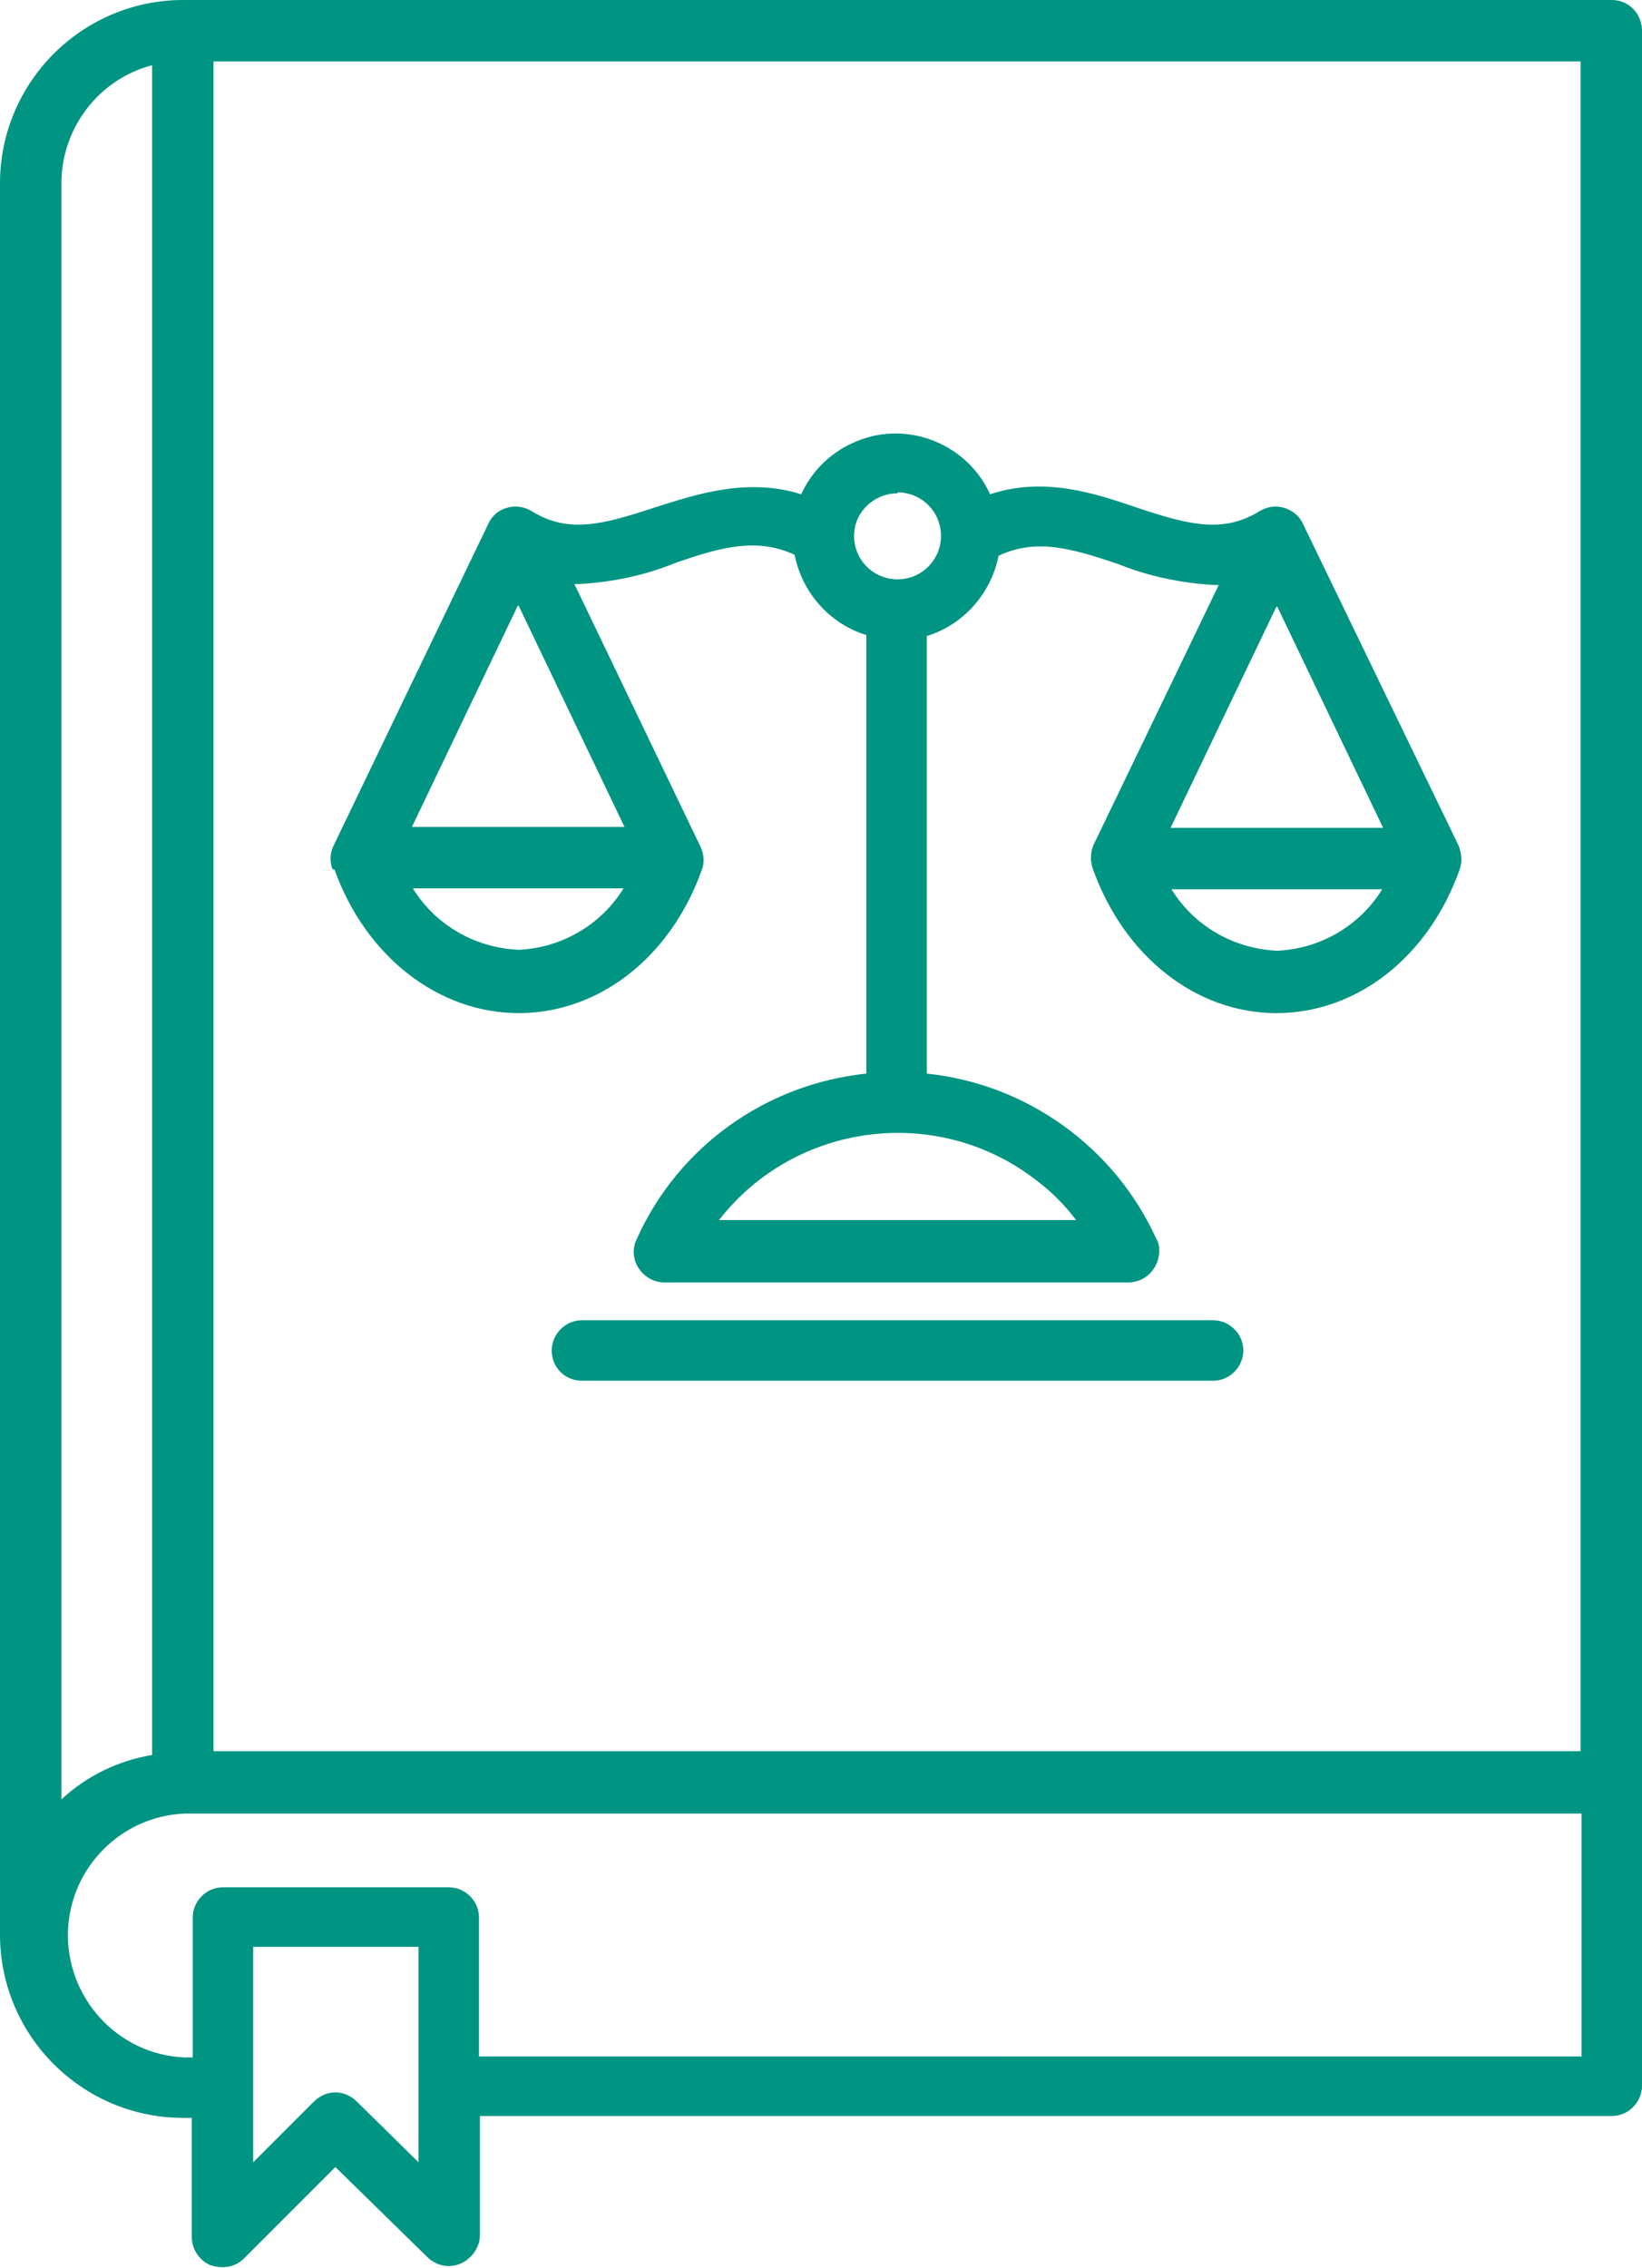
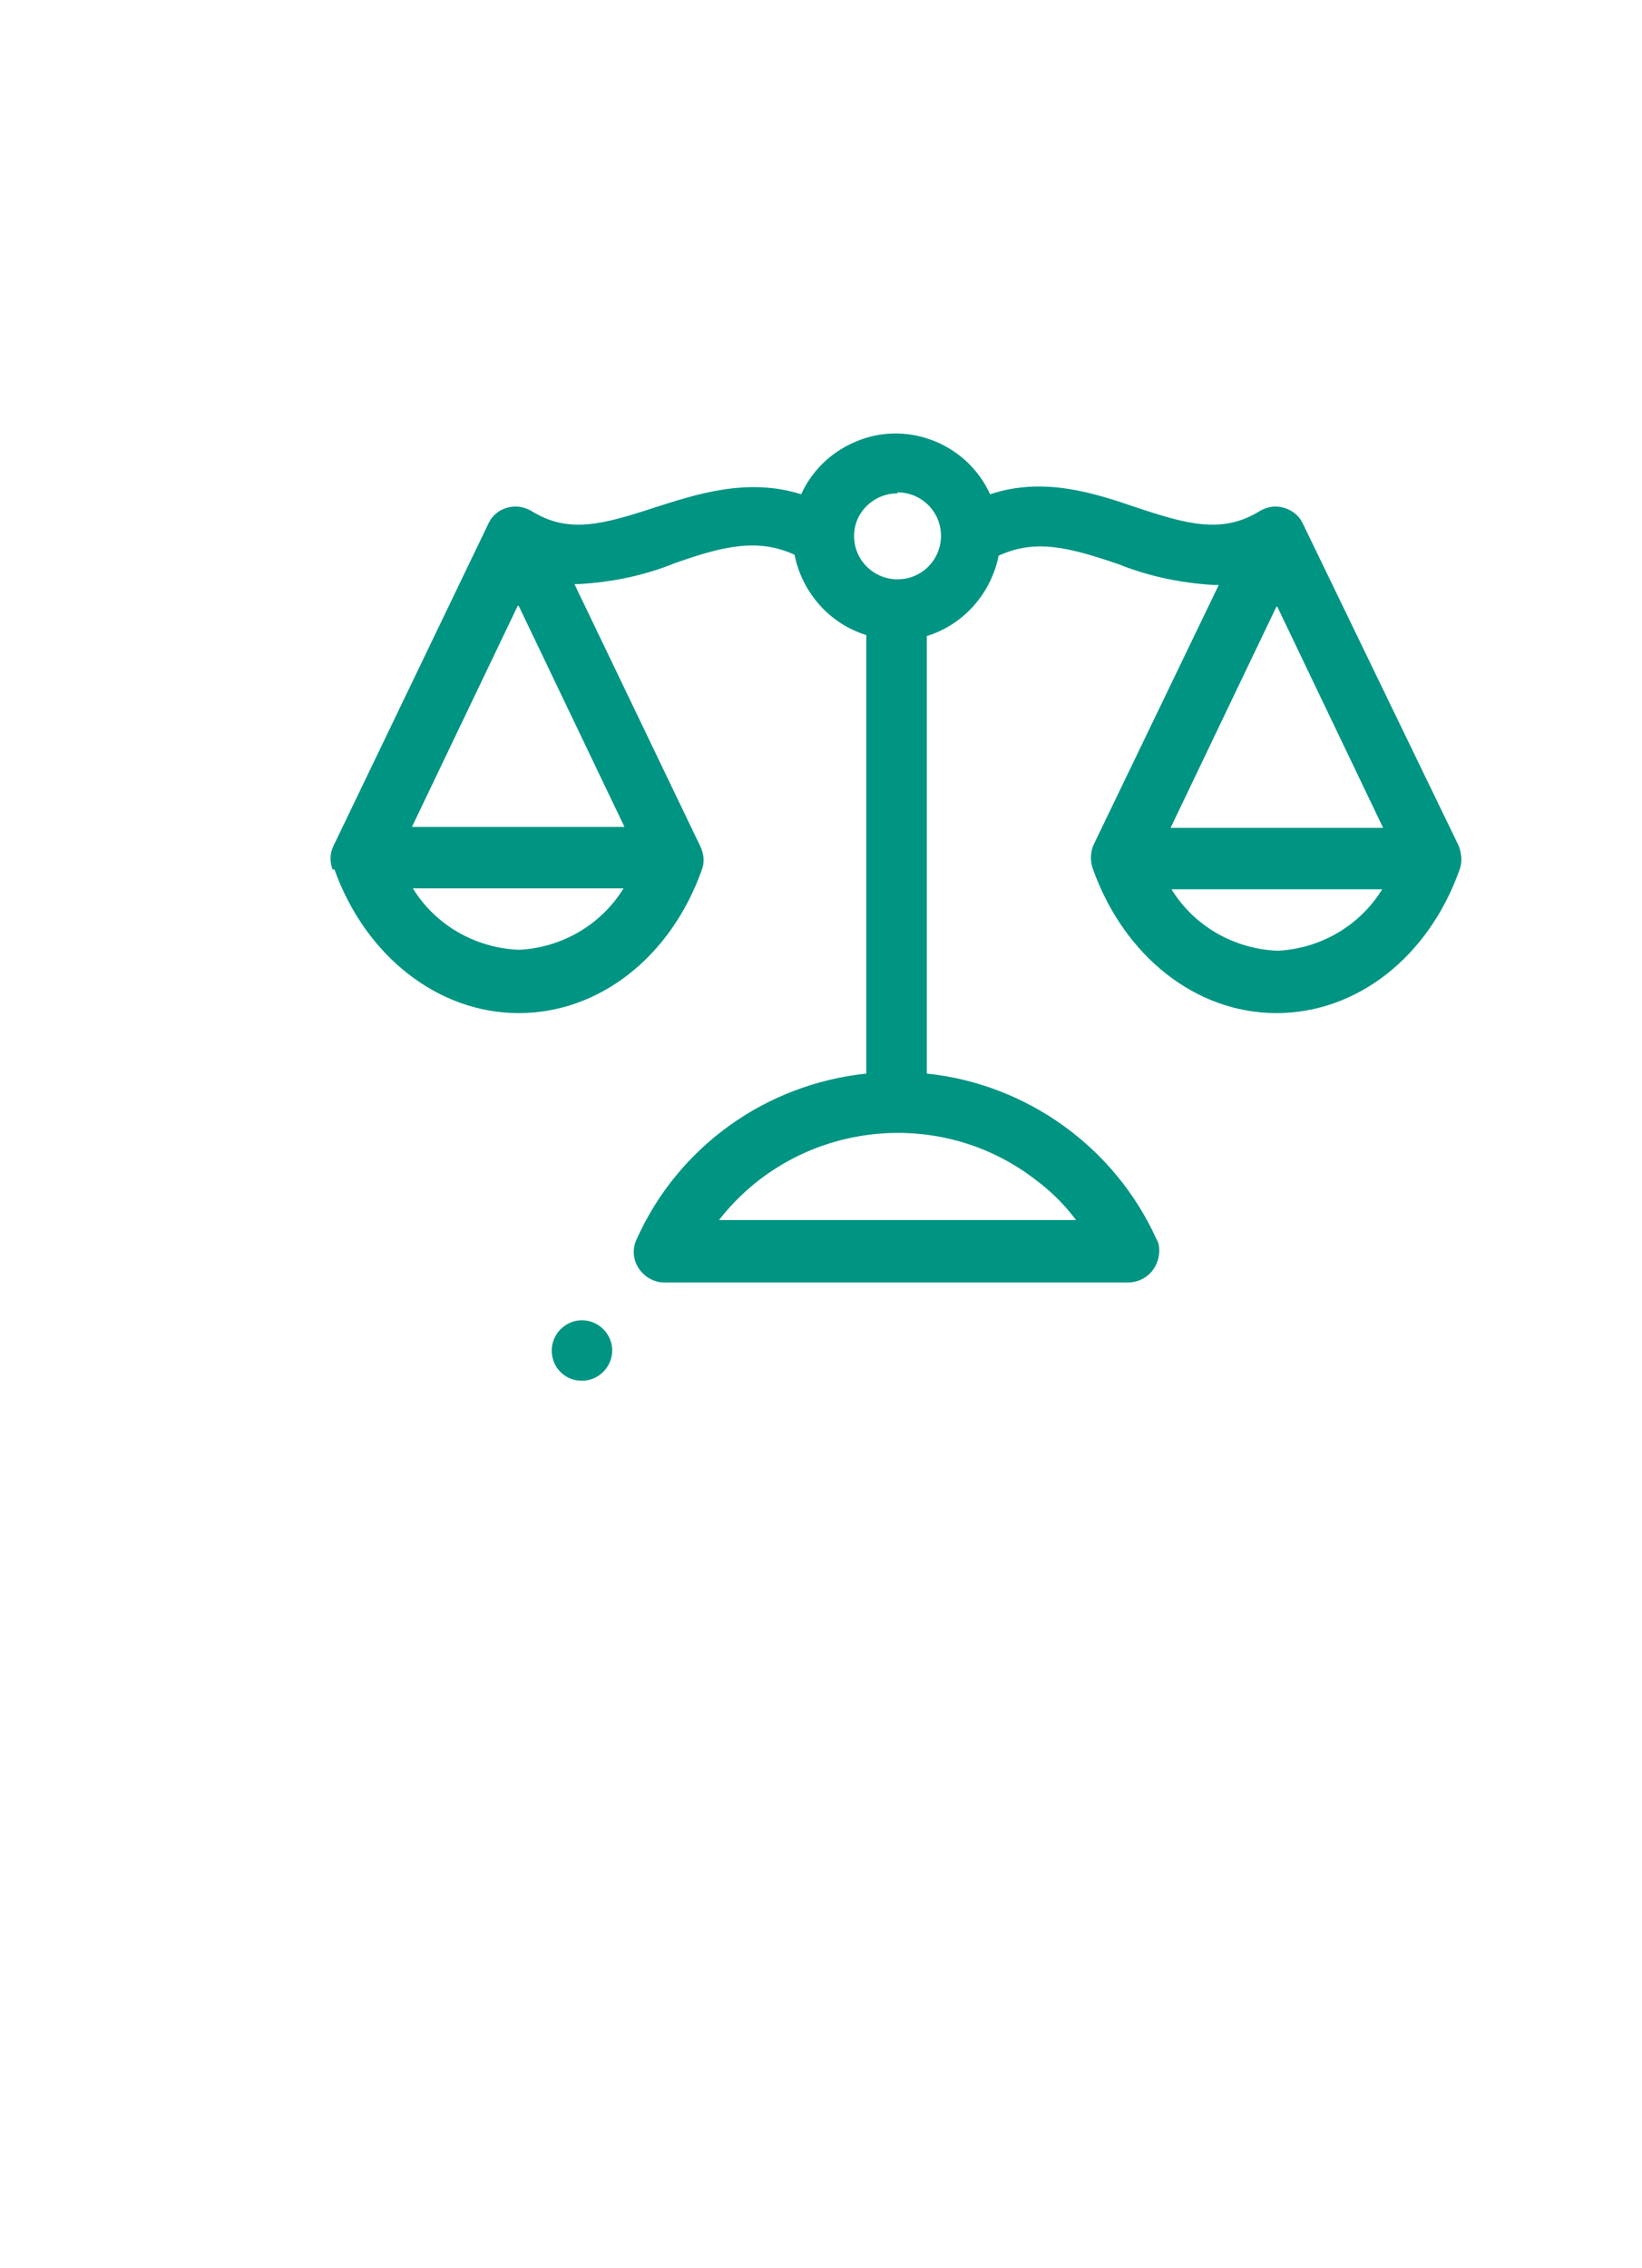
<svg xmlns="http://www.w3.org/2000/svg" id="a" width="17.38" height="24" viewBox="0 0 17.38 24">
-   <path d="m17.06,0H1.94C.87,0,0,.87,0,1.94v18.53c0,1.07.87,1.94,1.94,1.94h.09v1.26c0,.13.08.25.2.3.04.01.08.02.12.02.09,0,.17-.03.23-.09l.97-.97.97.95c.13.13.33.13.46,0,.06-.06.1-.14.1-.23v-1.26h11.98c.18,0,.32-.15.32-.32V.31C17.37.13,17.23,0,17.06,0ZM.65,1.94c0-.58.39-1.1.96-1.25v17.88c-.36.06-.69.22-.96.47V1.94Zm3.78,20.94h0l-.65-.64c-.06-.06-.14-.1-.23-.1-.09,0-.17.04-.23.1l-.64.64v-2.28h1.75v2.28Zm12.31-1.12H5.07v-1.47c0-.18-.15-.32-.32-.32h-2.39c-.18,0-.32.15-.32.32v1.48h-.09c-.71-.03-1.26-.64-1.23-1.35.03-.66.56-1.2,1.23-1.23h14.79v2.57Zm0-3.23H2.26V.65h14.47v17.88Z" fill="#009483" />
-   <path d="m12.84,13.97h-6.68c-.18,0-.32.15-.32.32,0,.18.14.32.32.32h6.68c.18,0,.32-.15.32-.32,0-.18-.15-.32-.32-.32Z" fill="#009483" />
+   <path d="m12.84,13.97h-6.68c-.18,0-.32.15-.32.32,0,.18.14.32.32.32c.18,0,.32-.15.32-.32,0-.18-.15-.32-.32-.32Z" fill="#009483" />
  <path d="m3.54,9.2c.33.92,1.1,1.52,1.95,1.52s1.61-.59,1.94-1.52c.03-.08.02-.17-.02-.25h0l-1.33-2.77h.05c.35-.02.69-.09,1.01-.22.51-.18.88-.27,1.27-.09.08.4.37.73.76.85v4.64c-1.06.11-1.99.77-2.43,1.75-.05.1-.04.22.02.31.06.09.16.15.27.15h4.91c.18,0,.32-.14.33-.32,0-.05,0-.09-.03-.14-.44-.97-1.37-1.64-2.43-1.75v-4.63c.39-.12.68-.45.76-.85.39-.18.74-.09,1.27.09.32.13.67.2,1.01.22h.05l-1.33,2.76h0c-.03.08-.03.17,0,.25.33.92,1.09,1.52,1.94,1.52s1.61-.59,1.94-1.52c.03-.08.02-.17-.01-.25h0l-1.65-3.41c-.05-.11-.17-.18-.29-.18-.06,0-.12.02-.17.05h0c-.39.24-.76.14-1.3-.04-.44-.15-.98-.33-1.55-.14-.25-.55-.91-.8-1.46-.54-.24.11-.43.3-.54.54-.57-.18-1.11,0-1.55.14-.55.18-.91.28-1.3.04h0c-.05-.03-.11-.05-.17-.05-.13,0-.24.07-.29.18l-1.64,3.41h0c-.04.08-.04.17-.01.25Zm9.98.86c-.46-.02-.88-.26-1.12-.65h2.23c-.24.39-.66.63-1.11.65Zm0-3.64l1.12,2.34h-2.25l1.12-2.34Zm-2.13,6.49h-3.78c.81-1.04,2.32-1.23,3.36-.42.16.12.3.26.42.42Zm-1.89-7.7c.25,0,.46.2.46.46,0,.25-.2.46-.46.46-.25,0-.46-.2-.46-.46,0,0,0,0,0,0,0-.25.21-.45.46-.45Zm-4.01,4.84c-.46-.02-.88-.26-1.12-.65h2.23c-.24.39-.66.63-1.11.65Zm0-3.64l1.12,2.34h-2.25l1.12-2.34Z" fill="#009483" />
</svg>